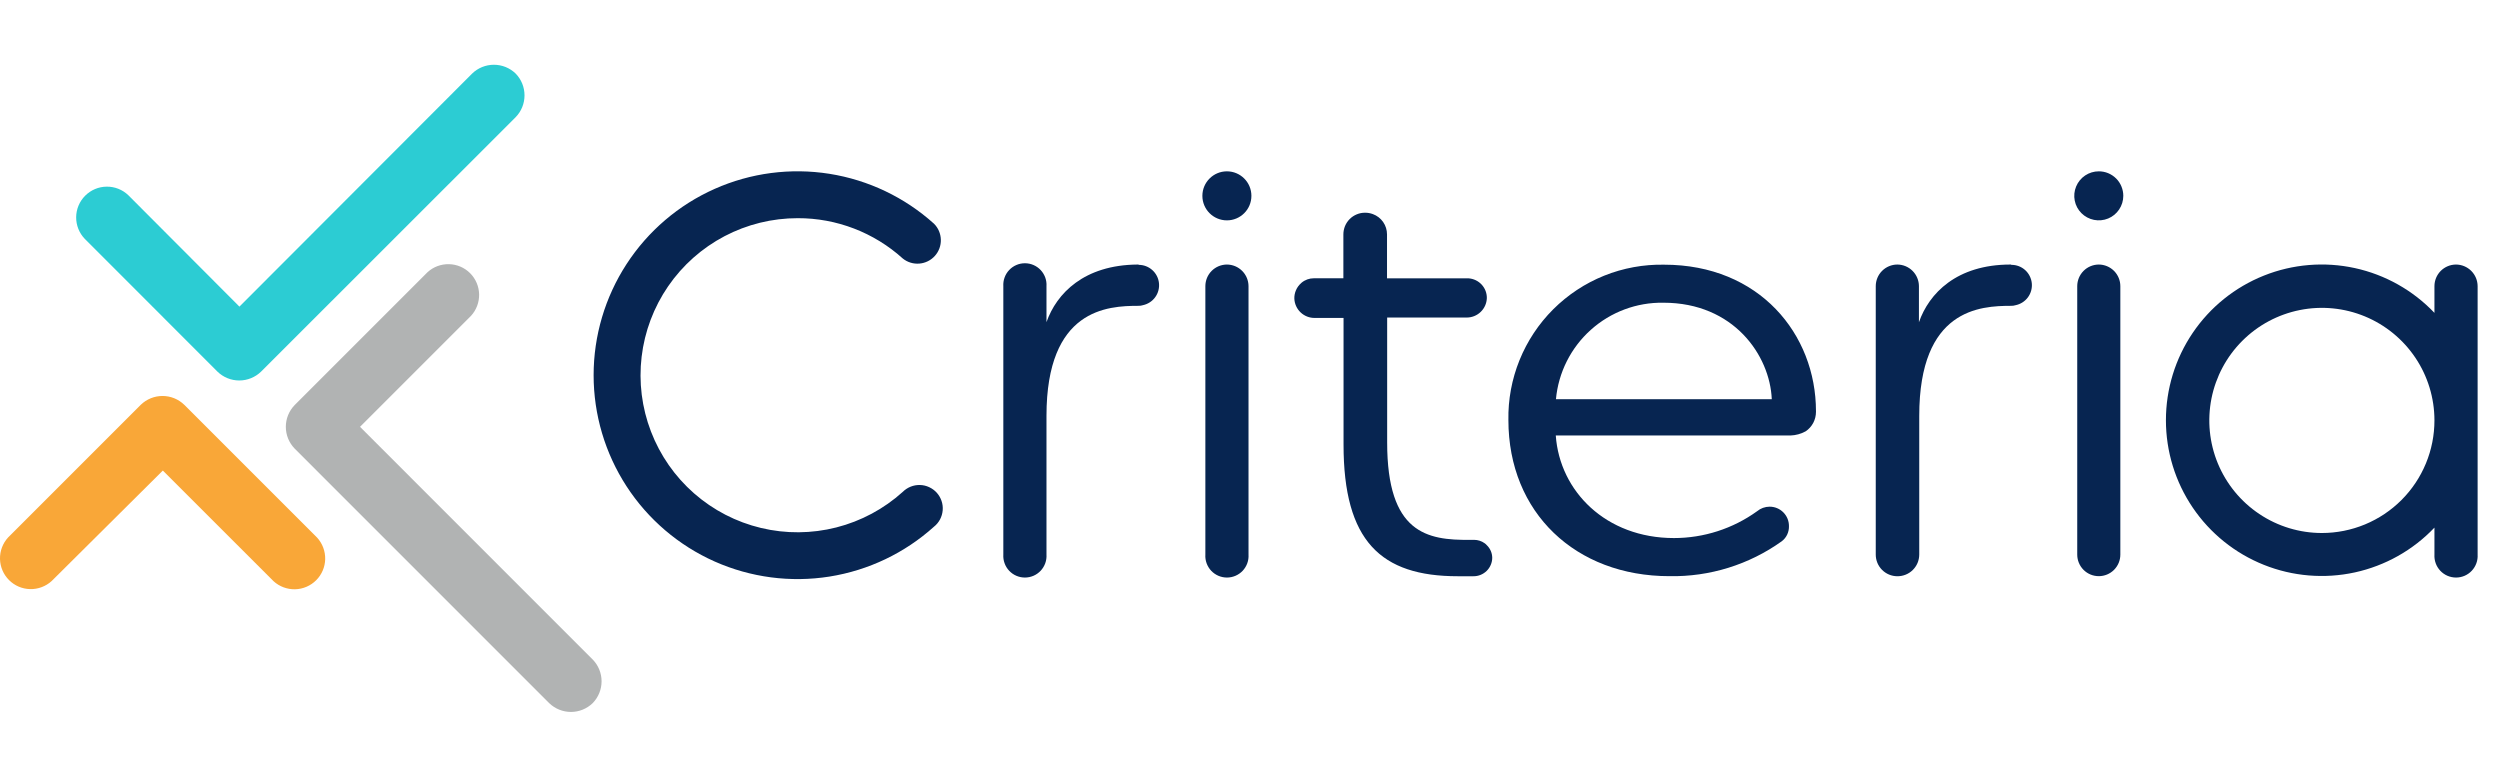
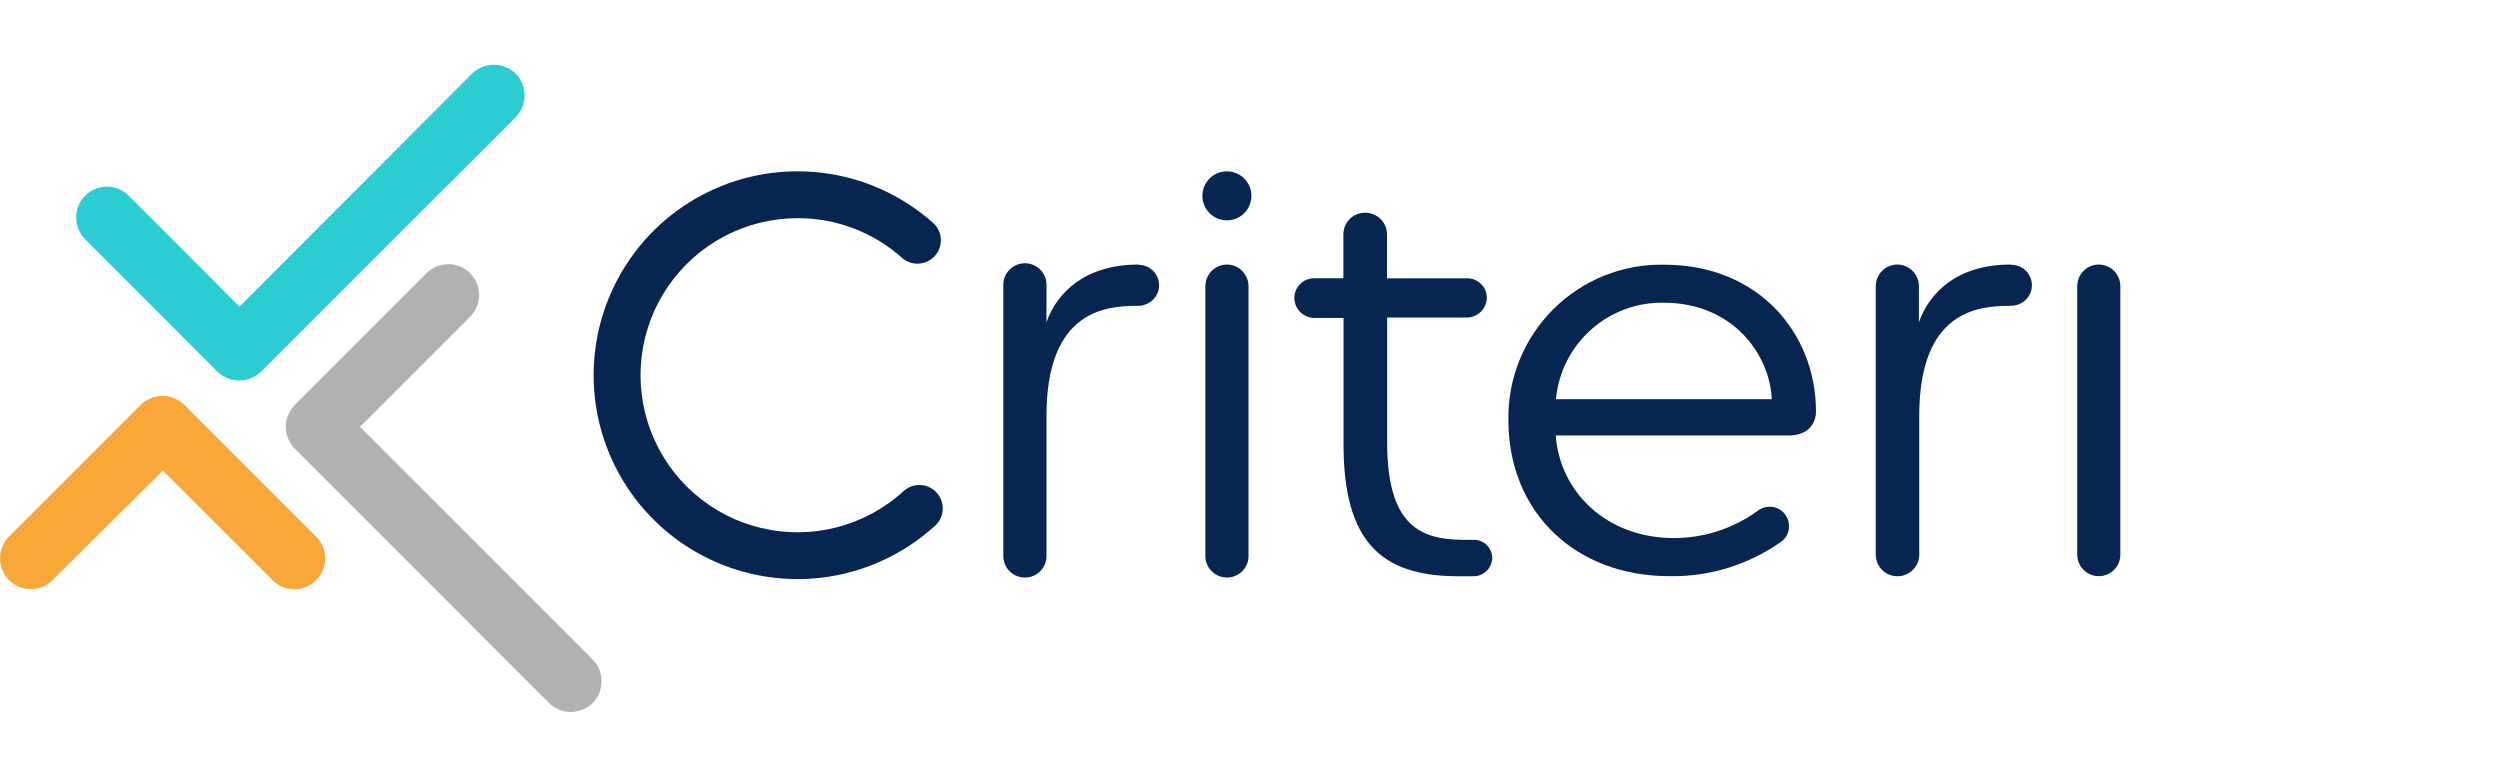
<svg xmlns="http://www.w3.org/2000/svg" width="103" height="32" viewBox="0 0 103 32" fill="none">
  <path d="M7.593 16.679C7.353 16.445 7.031 16.314 6.696 16.314C6.361 16.314 6.039 16.445 5.798 16.679L0.331 22.146C0.111 22.388 -0.007 22.704 0 23.031C0.008 23.358 0.141 23.669 0.372 23.899C0.603 24.131 0.914 24.264 1.241 24.271C1.567 24.279 1.884 24.16 2.126 23.941L6.709 19.387L11.272 23.947C11.514 24.167 11.831 24.285 12.157 24.278C12.484 24.27 12.795 24.137 13.026 23.906C13.257 23.675 13.39 23.364 13.398 23.038C13.405 22.711 13.287 22.394 13.067 22.152L7.593 16.679Z" fill="#F9A738" />
  <path d="M8.96 15.312C9.2 15.545 9.522 15.676 9.857 15.676C10.193 15.676 10.514 15.545 10.755 15.312L21.246 4.827C21.48 4.587 21.61 4.265 21.61 3.93C21.61 3.594 21.48 3.272 21.246 3.032C21.006 2.798 20.684 2.668 20.349 2.668C20.013 2.668 19.691 2.798 19.451 3.032L9.864 12.633L5.287 8.043C5.047 7.813 4.727 7.686 4.394 7.69C4.062 7.693 3.744 7.827 3.509 8.063C3.274 8.298 3.141 8.616 3.138 8.948C3.135 9.281 3.262 9.601 3.493 9.841L8.96 15.312Z" fill="#2CCCD3" />
  <path d="M12.141 16.688C11.907 16.928 11.776 17.25 11.776 17.585C11.776 17.921 11.907 18.243 12.141 18.483L22.625 28.968C22.866 29.201 23.188 29.332 23.523 29.332C23.858 29.332 24.18 29.201 24.42 28.968C24.654 28.727 24.785 28.405 24.785 28.07C24.785 27.735 24.654 27.413 24.42 27.173L14.833 17.585L19.409 13.009C19.629 12.767 19.747 12.45 19.74 12.124C19.732 11.797 19.599 11.486 19.368 11.255C19.137 11.024 18.826 10.891 18.5 10.884C18.173 10.876 17.856 10.994 17.615 11.214L12.141 16.688Z" fill="#B1B3B3" />
  <path d="M50.548 9.079C51.106 9.079 51.558 8.627 51.558 8.069C51.558 7.511 51.106 7.059 50.548 7.059C49.991 7.059 49.538 7.511 49.538 8.069C49.538 8.627 49.991 9.079 50.548 9.079Z" fill="#072551" />
  <path d="M50.548 10.899C50.313 10.9 50.087 10.994 49.92 11.161C49.754 11.328 49.661 11.554 49.661 11.79V22.85C49.653 22.972 49.671 23.093 49.712 23.207C49.754 23.322 49.818 23.426 49.901 23.515C49.985 23.603 50.085 23.674 50.197 23.722C50.308 23.77 50.428 23.795 50.55 23.795C50.671 23.795 50.792 23.77 50.903 23.722C51.015 23.674 51.115 23.603 51.199 23.515C51.282 23.426 51.346 23.322 51.388 23.207C51.429 23.093 51.447 22.972 51.439 22.85V11.79C51.438 11.554 51.344 11.328 51.177 11.161C51.011 10.994 50.784 10.9 50.548 10.899Z" fill="#072551" />
  <path d="M82.855 10.899H82.832C80.61 10.899 79.475 12.089 79.06 13.276V11.79C79.059 11.554 78.965 11.328 78.798 11.161C78.631 10.994 78.405 10.9 78.169 10.899C77.933 10.9 77.707 10.994 77.541 11.161C77.374 11.328 77.281 11.554 77.281 11.79V22.85C77.281 23.086 77.374 23.312 77.541 23.479C77.707 23.646 77.933 23.74 78.169 23.741C78.287 23.742 78.404 23.72 78.513 23.676C78.623 23.632 78.722 23.567 78.806 23.484C78.89 23.401 78.957 23.302 79.003 23.194C79.048 23.085 79.072 22.968 79.073 22.85V17.135C79.073 12.723 81.584 12.6 82.868 12.6C82.925 12.601 82.983 12.592 83.038 12.575C83.243 12.534 83.426 12.418 83.55 12.25C83.674 12.082 83.731 11.874 83.71 11.666C83.688 11.458 83.59 11.265 83.435 11.126C83.279 10.986 83.077 10.91 82.868 10.912L82.855 10.899Z" fill="#072551" />
  <path d="M46.911 10.899H46.869C44.663 10.915 43.53 12.089 43.115 13.273V11.79C43.123 11.669 43.105 11.547 43.064 11.433C43.022 11.319 42.958 11.214 42.875 11.126C42.791 11.037 42.691 10.967 42.58 10.919C42.468 10.87 42.348 10.846 42.226 10.846C42.105 10.846 41.984 10.87 41.873 10.919C41.761 10.967 41.661 11.037 41.578 11.126C41.494 11.214 41.43 11.319 41.389 11.433C41.347 11.547 41.33 11.669 41.337 11.79V22.85C41.33 22.972 41.347 23.093 41.389 23.207C41.43 23.322 41.494 23.426 41.578 23.515C41.661 23.603 41.761 23.674 41.873 23.722C41.984 23.77 42.105 23.795 42.226 23.795C42.348 23.795 42.468 23.77 42.58 23.722C42.691 23.674 42.791 23.603 42.875 23.515C42.958 23.426 43.022 23.322 43.064 23.207C43.105 23.093 43.123 22.972 43.115 22.85V17.135C43.115 12.723 45.627 12.6 46.911 12.6C46.973 12.601 47.035 12.591 47.094 12.572C47.297 12.527 47.476 12.41 47.597 12.241C47.718 12.073 47.772 11.865 47.749 11.659C47.727 11.453 47.628 11.263 47.473 11.125C47.319 10.987 47.118 10.911 46.911 10.912V10.899Z" fill="#072551" />
-   <path d="M86.47 7.059C86.27 7.059 86.075 7.118 85.909 7.229C85.743 7.34 85.613 7.498 85.537 7.683C85.46 7.867 85.44 8.07 85.479 8.266C85.518 8.462 85.614 8.642 85.756 8.783C85.897 8.924 86.077 9.02 86.273 9.059C86.469 9.098 86.672 9.078 86.856 9.002C87.041 8.926 87.198 8.796 87.309 8.63C87.42 8.464 87.48 8.269 87.48 8.069C87.48 7.936 87.454 7.805 87.403 7.682C87.353 7.559 87.279 7.448 87.185 7.354C87.091 7.26 86.979 7.186 86.857 7.135C86.734 7.084 86.602 7.059 86.47 7.059Z" fill="#072551" />
  <path d="M86.47 10.899C86.234 10.9 86.008 10.994 85.842 11.161C85.676 11.328 85.582 11.554 85.582 11.79V22.85C85.582 23.086 85.676 23.311 85.842 23.478C86.009 23.645 86.234 23.738 86.47 23.738C86.705 23.738 86.931 23.645 87.098 23.478C87.264 23.311 87.358 23.086 87.358 22.85V11.79C87.358 11.554 87.264 11.328 87.098 11.161C86.931 10.994 86.706 10.9 86.47 10.899Z" fill="#072551" />
  <path d="M61.162 22.378C61.038 22.29 60.889 22.243 60.737 22.242H60.57C58.788 22.262 57.151 21.969 57.151 18.229V13.083H60.419C60.636 13.085 60.846 13.003 61.003 12.852C61.16 12.702 61.252 12.496 61.258 12.279C61.26 12.074 61.184 11.877 61.045 11.726C60.907 11.576 60.716 11.484 60.512 11.468C60.474 11.465 60.435 11.465 60.397 11.468H57.145V9.658C57.145 9.475 57.09 9.297 56.986 9.148C56.882 8.998 56.734 8.884 56.563 8.821C56.46 8.783 56.351 8.763 56.241 8.764C56.124 8.763 56.007 8.786 55.899 8.831C55.79 8.876 55.691 8.941 55.608 9.024C55.525 9.108 55.459 9.206 55.414 9.315C55.37 9.424 55.347 9.54 55.347 9.658V11.465H54.131C53.946 11.464 53.766 11.529 53.623 11.649C53.623 11.649 53.623 11.649 53.607 11.665C53.516 11.744 53.443 11.843 53.395 11.955C53.346 12.066 53.323 12.187 53.327 12.308C53.337 12.523 53.431 12.726 53.587 12.873C53.744 13.021 53.952 13.102 54.167 13.099H55.354V18.316C55.354 22.291 56.888 23.741 60.062 23.741H60.705C60.806 23.742 60.906 23.723 61 23.685C61.093 23.647 61.179 23.591 61.251 23.521C61.323 23.45 61.38 23.366 61.419 23.273C61.459 23.18 61.48 23.08 61.48 22.979C61.479 22.883 61.459 22.788 61.421 22.7C61.383 22.611 61.328 22.531 61.258 22.464C61.231 22.431 61.198 22.402 61.162 22.378Z" fill="#072551" />
-   <path d="M101.184 10.899C100.949 10.901 100.724 10.995 100.558 11.162C100.392 11.329 100.299 11.555 100.299 11.79V12.89C99.415 11.961 98.273 11.319 97.02 11.045C95.767 10.772 94.46 10.88 93.27 11.356C92.079 11.832 91.058 12.654 90.339 13.716C89.62 14.778 89.236 16.031 89.236 17.314C89.236 18.596 89.62 19.849 90.339 20.911C91.058 21.973 92.079 22.795 93.27 23.271C94.46 23.748 95.767 23.856 97.02 23.583C98.273 23.309 99.415 22.667 100.299 21.738V22.851C100.292 22.972 100.31 23.093 100.351 23.207C100.392 23.322 100.457 23.426 100.54 23.515C100.623 23.603 100.724 23.674 100.835 23.722C100.947 23.77 101.067 23.795 101.189 23.795C101.31 23.795 101.43 23.77 101.542 23.722C101.653 23.674 101.754 23.603 101.837 23.515C101.92 23.426 101.985 23.322 102.026 23.207C102.068 23.093 102.085 22.972 102.078 22.851V11.79C102.077 11.553 101.982 11.327 101.815 11.16C101.647 10.993 101.42 10.899 101.184 10.899ZM95.662 21.96C94.745 21.96 93.848 21.688 93.086 21.178C92.323 20.669 91.729 19.945 91.377 19.098C91.026 18.251 90.934 17.319 91.112 16.419C91.291 15.52 91.732 14.694 92.38 14.045C93.028 13.396 93.854 12.954 94.753 12.774C95.652 12.594 96.584 12.685 97.432 13.035C98.279 13.385 99.004 13.979 99.515 14.741C100.025 15.502 100.298 16.398 100.299 17.315C100.3 17.925 100.181 18.529 99.948 19.092C99.715 19.656 99.374 20.168 98.943 20.599C98.513 21.03 98.001 21.372 97.438 21.606C96.875 21.839 96.271 21.96 95.662 21.96Z" fill="#072551" />
  <path d="M32.866 8.989C34.465 8.985 36.009 9.578 37.195 10.651C37.387 10.806 37.632 10.88 37.877 10.86C38.123 10.84 38.352 10.727 38.517 10.543C38.682 10.359 38.77 10.12 38.763 9.873C38.756 9.626 38.656 9.391 38.481 9.217C37.275 8.13 35.778 7.416 34.174 7.161C32.57 6.907 30.926 7.123 29.442 7.783C27.958 8.443 26.698 9.52 25.813 10.882C24.928 12.244 24.457 13.834 24.457 15.458C24.457 17.082 24.928 18.672 25.813 20.034C26.698 21.396 27.958 22.472 29.442 23.133C30.926 23.793 32.57 24.009 34.174 23.755C35.778 23.5 37.275 22.786 38.481 21.699C38.584 21.617 38.668 21.515 38.73 21.399C38.791 21.283 38.828 21.156 38.839 21.025C38.85 20.894 38.834 20.763 38.792 20.639C38.75 20.514 38.683 20.4 38.596 20.302C38.508 20.204 38.401 20.126 38.282 20.071C38.163 20.015 38.034 19.985 37.903 19.982C37.772 19.978 37.642 20.002 37.52 20.05C37.398 20.099 37.287 20.172 37.195 20.264C36.415 20.968 35.475 21.471 34.458 21.73C33.44 21.989 32.374 21.997 31.353 21.752C30.331 21.508 29.385 21.018 28.595 20.326C27.805 19.633 27.196 18.759 26.82 17.779C26.443 16.798 26.311 15.741 26.435 14.698C26.558 13.655 26.934 12.658 27.529 11.792C28.124 10.927 28.921 10.22 29.851 9.731C30.781 9.243 31.816 8.988 32.866 8.989Z" fill="#072551" />
  <path d="M68.562 10.905C67.716 10.889 66.876 11.043 66.091 11.358C65.306 11.674 64.593 12.145 63.994 12.742C63.395 13.339 62.923 14.052 62.605 14.836C62.288 15.62 62.131 16.46 62.146 17.306C62.146 21.126 64.921 23.738 68.778 23.738C70.436 23.769 72.06 23.265 73.409 22.3C73.505 22.227 73.582 22.132 73.633 22.023C73.684 21.913 73.709 21.794 73.705 21.673C73.705 21.568 73.685 21.464 73.645 21.367C73.605 21.27 73.546 21.182 73.472 21.108C73.398 21.034 73.31 20.975 73.213 20.935C73.116 20.895 73.012 20.875 72.907 20.875C72.719 20.876 72.537 20.942 72.393 21.062C71.395 21.781 70.197 22.168 68.967 22.168C66.163 22.168 64.259 20.239 64.098 17.942H73.772C73.991 17.934 74.205 17.875 74.396 17.769C74.527 17.68 74.633 17.56 74.707 17.421C74.78 17.281 74.818 17.126 74.818 16.968V16.945C74.818 13.765 72.483 10.905 68.562 10.905ZM72.997 16.447H64.105C64.206 15.348 64.719 14.327 65.541 13.59C66.362 12.853 67.433 12.453 68.536 12.472C71.431 12.472 72.92 14.643 72.997 16.444V16.447Z" fill="#072551" />
</svg>